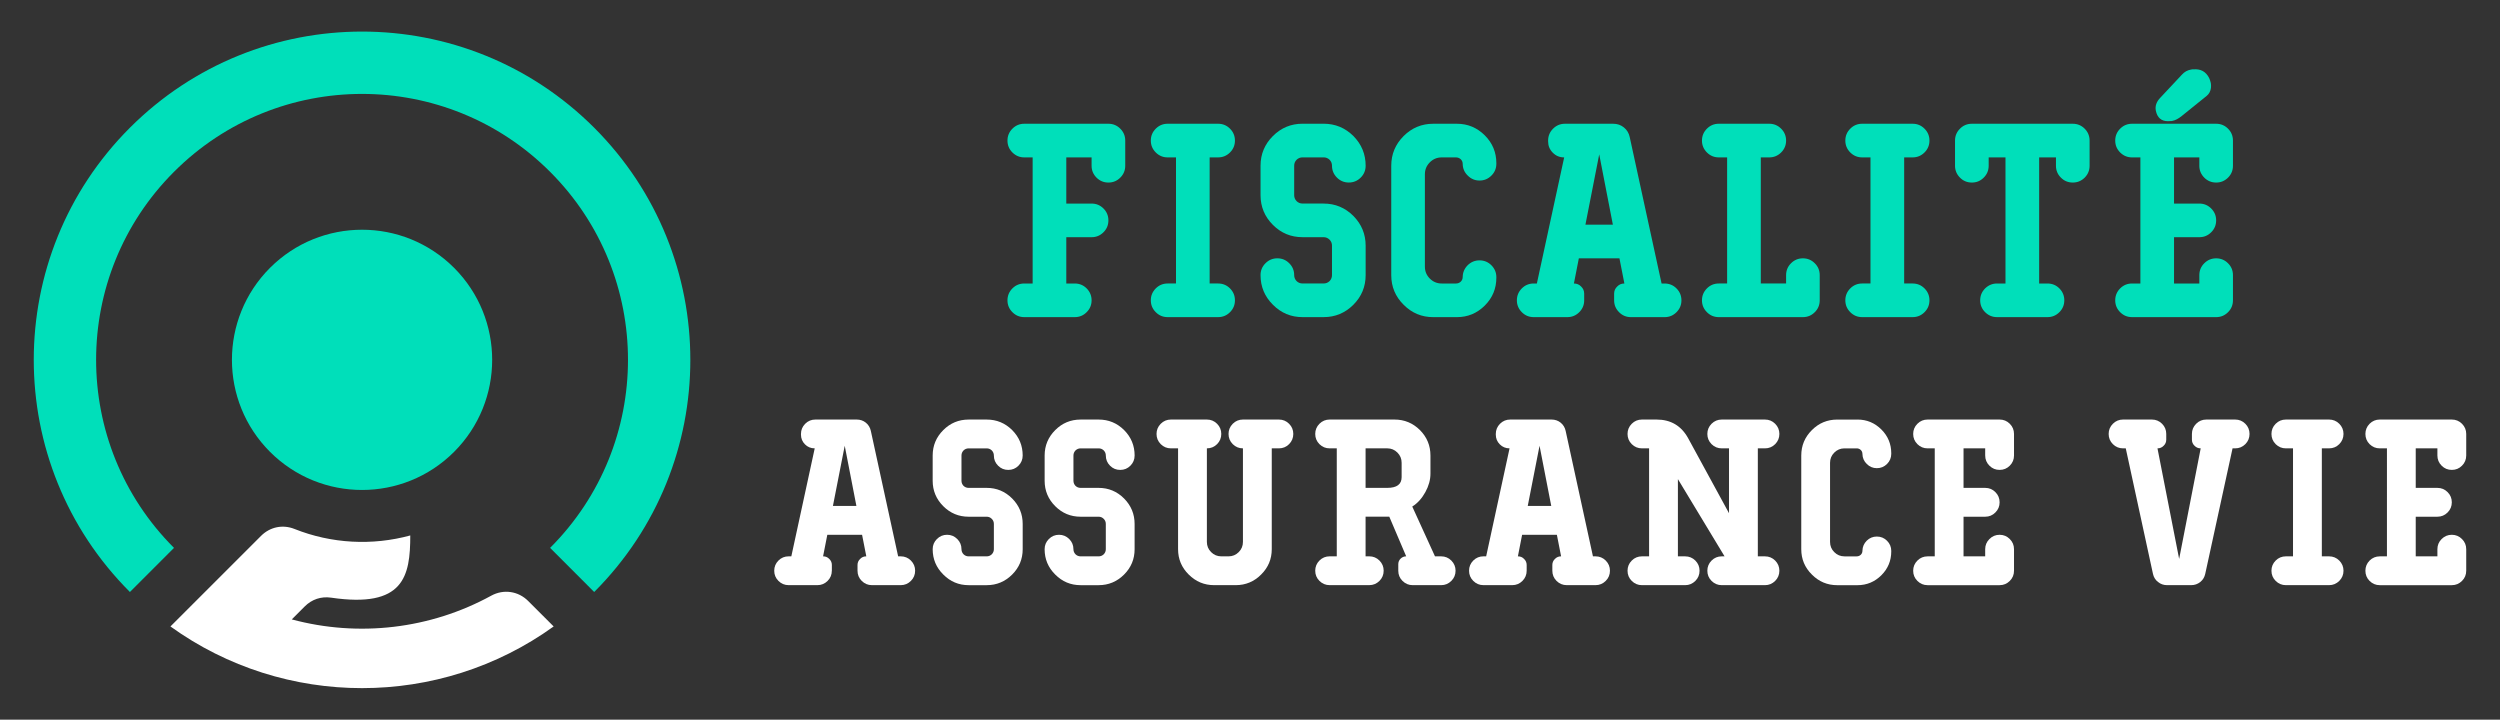
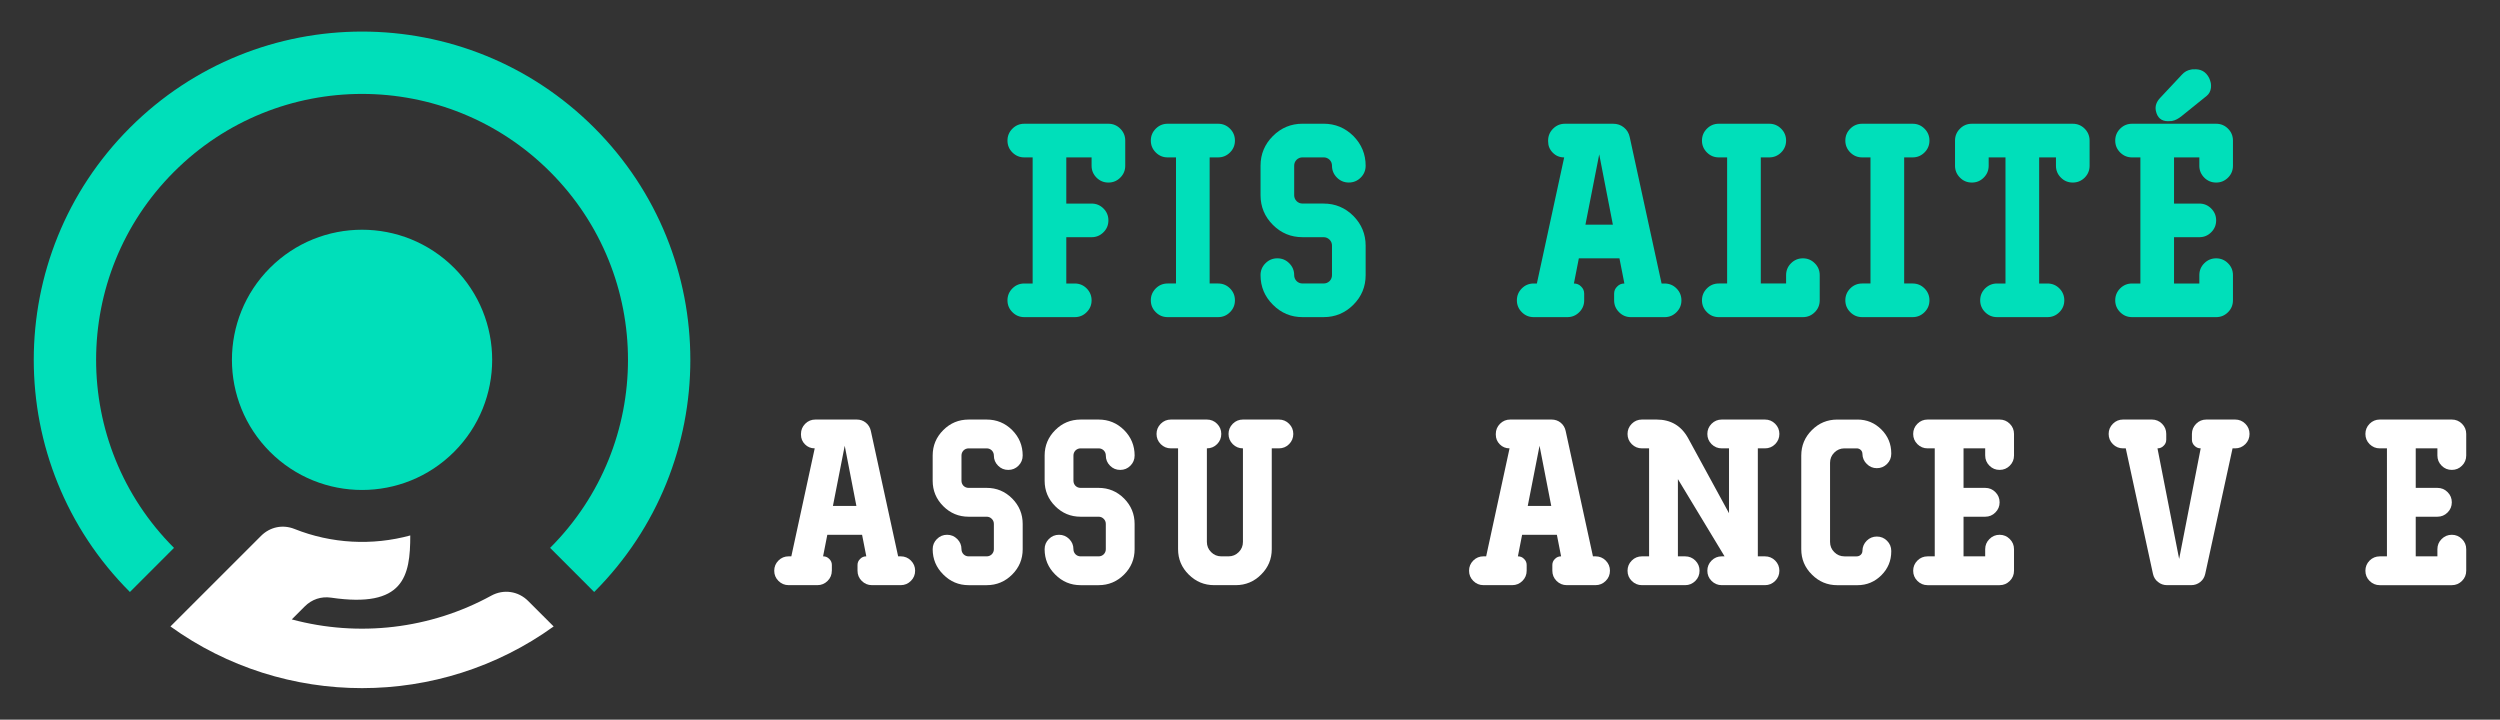
<svg xmlns="http://www.w3.org/2000/svg" version="1.1" id="Calque_1" x="0px" y="0px" width="198px" height="57px" viewBox="0 0 198 57" enable-background="new 0 0 198 57" xml:space="preserve">
  <rect x="0" y="0" width="198" height="57" fill="#333333" stroke="none" />
  <g>
    <g>
      <path fill-rule="evenodd" clip-rule="evenodd" fill="#00DFBA" d="M21.387,21.211c4.025-4.022,10.55-4.022,14.575,0    c4.024,4.025,4.024,10.553,0,14.578c-4.024,4.022-10.55,4.022-14.575,0C17.363,31.764,17.363,25.236,21.387,21.211" />
      <path fill-rule="evenodd" clip-rule="evenodd" fill="#FFFFFF" d="M20.677,42.439l-7.178,7.176c9.037,6.513,21.314,6.513,30.351,0    l-2.024-2.022c-0.783-0.782-1.945-0.949-2.917-0.417c-4.835,2.651-10.515,3.303-15.8,1.881l1.025-1.026    c0.567-0.566,1.3-0.811,2.093-0.696c5.763,0.848,6.267-1.688,6.267-4.927c0.002,0,0.004-0.002,0.005-0.002    c-3.016,0.826-6.249,0.655-9.176-0.513C22.392,41.522,21.387,41.73,20.677,42.439" />
      <path fill-rule="evenodd" clip-rule="evenodd" fill="#00DFBA" d="M43.568,43.392l3.492,3.494c10.154-10.153,10.154-26.618,0-36.77    c-10.154-10.154-26.616-10.154-36.771,0c-10.154,10.151-10.154,26.616,0,36.77l3.492-3.494c-8.225-8.224-8.225-21.56,0-29.784    c8.226-8.226,21.561-8.226,29.787,0C51.793,21.832,51.793,35.168,43.568,43.392" />
    </g>
    <g>
      <g>
        <path fill="#FFFFFF" d="M65.881,45.201c0,0.315-0.112,0.585-0.335,0.807c-0.223,0.223-0.492,0.336-0.806,0.336h-2.281     c-0.315,0-0.583-0.113-0.806-0.336c-0.223-0.222-0.334-0.491-0.334-0.807c0-0.313,0.111-0.581,0.334-0.806     c0.223-0.223,0.491-0.333,0.806-0.333h0.214l1.853-8.553h-0.008c-0.298,0-0.552-0.105-0.764-0.317     c-0.212-0.211-0.317-0.468-0.317-0.771v-0.052c0-0.313,0.112-0.583,0.334-0.807c0.224-0.223,0.493-0.334,0.807-0.334h3.276     c0.275,0,0.515,0.082,0.721,0.248c0.206,0.167,0.337,0.385,0.395,0.651l2.162,9.935h0.206c0.314,0,0.583,0.11,0.806,0.333     c0.223,0.225,0.334,0.493,0.334,0.806c0,0.315-0.112,0.585-0.334,0.807c-0.223,0.223-0.492,0.336-0.806,0.336h-2.282     c-0.315,0-0.583-0.113-0.806-0.336c-0.223-0.222-0.335-0.491-0.335-0.807v-0.454c0-0.188,0.069-0.349,0.207-0.479     c0.131-0.139,0.291-0.205,0.48-0.205h0.009l-0.335-1.709h-2.753l-0.335,1.709h0.009c0.189,0,0.349,0.066,0.48,0.205     c0.138,0.131,0.206,0.291,0.206,0.479V45.201z M67.827,40.072l-0.925-4.769l-0.935,4.769H67.827z" />
        <path fill="#FFFFFF" d="M78.149,38.64c0.783,0,1.455,0.281,2.016,0.842c0.555,0.561,0.832,1.233,0.832,2.015v2     c0,0.782-0.277,1.451-0.832,2.006c-0.561,0.56-1.232,0.842-2.016,0.842h-1.433c-0.783,0-1.452-0.282-2.007-0.842     c-0.561-0.555-0.841-1.224-0.841-2.006c0-0.315,0.112-0.584,0.334-0.806c0.224-0.225,0.492-0.337,0.807-0.337     c0.314,0,0.583,0.112,0.806,0.337c0.223,0.222,0.334,0.49,0.334,0.806c0,0.154,0.055,0.288,0.163,0.402     c0.114,0.11,0.249,0.164,0.403,0.164h1.433c0.154,0,0.289-0.054,0.403-0.164c0.108-0.114,0.163-0.248,0.163-0.402v-2     c0-0.159-0.055-0.294-0.163-0.402c-0.114-0.115-0.25-0.171-0.403-0.171h-1.433c-0.783,0-1.452-0.278-2.007-0.833     c-0.561-0.56-0.841-1.232-0.841-2.015v-1.999c0-0.784,0.28-1.455,0.841-2.014c0.555-0.557,1.224-0.834,2.007-0.834h1.433     c0.783,0,1.455,0.277,2.016,0.834c0.555,0.559,0.832,1.229,0.832,2.014c0,0.314-0.111,0.583-0.334,0.806     c-0.223,0.225-0.492,0.334-0.807,0.334s-0.583-0.109-0.806-0.334c-0.224-0.223-0.335-0.491-0.335-0.806     c0-0.155-0.055-0.287-0.163-0.403c-0.114-0.108-0.25-0.163-0.403-0.163h-1.433c-0.154,0-0.289,0.055-0.403,0.163     c-0.108,0.116-0.163,0.248-0.163,0.403v1.999c0,0.154,0.055,0.288,0.163,0.404c0.114,0.107,0.249,0.16,0.403,0.16H78.149z" />
        <path fill="#FFFFFF" d="M87.014,38.64c0.783,0,1.455,0.281,2.015,0.842c0.555,0.561,0.832,1.233,0.832,2.015v2     c0,0.782-0.277,1.451-0.832,2.006c-0.561,0.56-1.232,0.842-2.015,0.842h-1.433c-0.784,0-1.452-0.282-2.007-0.842     c-0.561-0.555-0.84-1.224-0.84-2.006c0-0.315,0.112-0.584,0.334-0.806c0.224-0.225,0.492-0.337,0.807-0.337     c0.314,0,0.583,0.112,0.807,0.337c0.222,0.222,0.334,0.49,0.334,0.806c0,0.154,0.055,0.288,0.163,0.402     c0.114,0.11,0.248,0.164,0.403,0.164h1.433c0.154,0,0.288-0.054,0.402-0.164c0.109-0.114,0.163-0.248,0.163-0.402v-2     c0-0.159-0.054-0.294-0.163-0.402c-0.114-0.115-0.248-0.171-0.402-0.171h-1.433c-0.784,0-1.452-0.278-2.007-0.833     c-0.561-0.56-0.84-1.232-0.84-2.015v-1.999c0-0.784,0.28-1.455,0.84-2.014c0.555-0.557,1.224-0.834,2.007-0.834h1.433     c0.783,0,1.455,0.277,2.015,0.834c0.555,0.559,0.832,1.229,0.832,2.014c0,0.314-0.112,0.583-0.334,0.806     c-0.223,0.225-0.492,0.334-0.806,0.334c-0.315,0-0.583-0.109-0.807-0.334c-0.223-0.223-0.334-0.491-0.334-0.806     c0-0.155-0.054-0.287-0.163-0.403c-0.114-0.108-0.248-0.163-0.402-0.163h-1.433c-0.155,0-0.289,0.055-0.403,0.163     c-0.108,0.116-0.163,0.248-0.163,0.403v1.999c0,0.154,0.055,0.288,0.163,0.404c0.114,0.107,0.248,0.16,0.403,0.16H87.014z" />
        <path fill="#FFFFFF" d="M96.392,35.177c-0.224,0.222-0.492,0.333-0.807,0.333v7.41c0,0.314,0.112,0.585,0.335,0.807     c0.222,0.224,0.492,0.336,0.806,0.336H97.3c0.315,0,0.583-0.112,0.807-0.336c0.223-0.222,0.334-0.492,0.334-0.807v-7.41     c-0.314,0-0.583-0.111-0.806-0.333c-0.224-0.224-0.335-0.493-0.335-0.808c0-0.313,0.111-0.583,0.335-0.807     c0.223-0.223,0.492-0.334,0.806-0.334h2.848c0.314,0,0.583,0.111,0.806,0.334c0.223,0.224,0.334,0.493,0.334,0.807     c0,0.314-0.112,0.584-0.334,0.808c-0.223,0.222-0.492,0.333-0.806,0.333h-0.566v7.986c0,0.782-0.28,1.451-0.84,2.006     c-0.555,0.56-1.227,0.842-2.016,0.842H96.16c-0.783,0-1.456-0.282-2.016-0.842c-0.561-0.555-0.841-1.224-0.841-2.006V35.51     h-0.565c-0.314,0-0.583-0.111-0.807-0.333c-0.222-0.224-0.334-0.493-0.334-0.808c0-0.313,0.112-0.583,0.334-0.807     c0.224-0.223,0.493-0.334,0.807-0.334h2.847c0.315,0,0.583,0.111,0.807,0.334c0.223,0.224,0.334,0.493,0.334,0.807     C96.726,34.684,96.615,34.953,96.392,35.177z" />
-         <path fill="#FFFFFF" d="M113.292,37.518c0,0.479-0.134,0.967-0.403,1.457c-0.274,0.498-0.615,0.876-1.021,1.133l-0.018,0.008     l1.801,3.947h0.489c0.314,0,0.583,0.11,0.806,0.333c0.223,0.225,0.335,0.493,0.335,0.806c0,0.315-0.112,0.585-0.335,0.807     c-0.223,0.223-0.492,0.336-0.806,0.336h-2.255c-0.315,0-0.583-0.113-0.807-0.336c-0.224-0.222-0.334-0.491-0.334-0.807v-0.515     c0-0.17,0.059-0.315,0.18-0.438c0.126-0.124,0.275-0.187,0.446-0.187l-1.338-3.14h-1.878v3.14h0.291     c0.315,0,0.583,0.11,0.807,0.333c0.223,0.225,0.334,0.493,0.334,0.806c0,0.315-0.111,0.585-0.334,0.807     c-0.224,0.223-0.492,0.336-0.807,0.336h-3.138c-0.315,0-0.583-0.113-0.807-0.336c-0.223-0.222-0.334-0.491-0.334-0.807     c0-0.313,0.111-0.581,0.334-0.806c0.224-0.223,0.492-0.333,0.807-0.333h0.565V35.51h-0.565c-0.315,0-0.583-0.111-0.807-0.333     c-0.223-0.224-0.334-0.493-0.334-0.808c0-0.313,0.111-0.583,0.334-0.807c0.224-0.223,0.492-0.334,0.807-0.334h5.137     c0.784,0,1.455,0.277,2.016,0.834c0.554,0.559,0.832,1.229,0.832,2.014V37.518z M108.154,38.64h1.714     c0.761,0,1.141-0.282,1.141-0.849v-1.139c0-0.316-0.111-0.585-0.334-0.808s-0.491-0.335-0.807-0.335h-1.714V38.64z" />
        <path fill="#FFFFFF" d="M120.912,45.201c0,0.315-0.112,0.585-0.335,0.807c-0.222,0.223-0.492,0.336-0.806,0.336h-2.282     c-0.314,0-0.583-0.113-0.806-0.336c-0.223-0.222-0.334-0.491-0.334-0.807c0-0.313,0.111-0.581,0.334-0.806     c0.223-0.223,0.492-0.333,0.806-0.333h0.215l1.853-8.553h-0.009c-0.297,0-0.552-0.105-0.764-0.317     c-0.211-0.211-0.317-0.468-0.317-0.771v-0.052c0-0.313,0.112-0.583,0.334-0.807c0.224-0.223,0.492-0.334,0.807-0.334h3.276     c0.273,0,0.515,0.082,0.721,0.248c0.206,0.167,0.337,0.385,0.394,0.651l2.162,9.935h0.205c0.313,0,0.584,0.11,0.807,0.333     c0.224,0.225,0.335,0.493,0.335,0.806c0,0.315-0.111,0.585-0.335,0.807c-0.223,0.223-0.493,0.336-0.807,0.336h-2.282     c-0.313,0-0.581-0.113-0.806-0.336c-0.222-0.222-0.333-0.491-0.333-0.807v-0.454c0-0.188,0.067-0.349,0.205-0.479     c0.132-0.139,0.292-0.205,0.479-0.205h0.01l-0.335-1.709h-2.753l-0.334,1.709h0.009c0.188,0,0.349,0.066,0.48,0.205     c0.137,0.131,0.206,0.291,0.206,0.479V45.201z M122.859,40.072l-0.927-4.769l-0.935,4.769H122.859z" />
        <path fill="#FFFFFF" d="M136.938,40.647V35.51h-0.576c-0.313,0-0.582-0.111-0.806-0.333c-0.223-0.224-0.334-0.493-0.334-0.808     c0-0.313,0.111-0.583,0.334-0.807c0.224-0.223,0.493-0.334,0.806-0.334h3.424c0.313,0,0.583,0.111,0.807,0.334     c0.222,0.224,0.334,0.493,0.334,0.807c0,0.314-0.112,0.584-0.334,0.808c-0.224,0.222-0.493,0.333-0.807,0.333h-0.566v8.553h0.566     c0.313,0,0.583,0.11,0.807,0.333c0.222,0.225,0.334,0.493,0.334,0.806c0,0.315-0.112,0.585-0.334,0.807     c-0.224,0.223-0.493,0.336-0.807,0.336h-3.424c-0.313,0-0.582-0.113-0.806-0.336c-0.223-0.222-0.334-0.491-0.334-0.807     c0-0.313,0.111-0.581,0.334-0.806c0.224-0.223,0.493-0.333,0.806-0.333h0.224l-3.696-6.117v6.117h0.574     c0.314,0,0.584,0.11,0.808,0.333c0.222,0.225,0.333,0.493,0.333,0.806c0,0.315-0.111,0.585-0.333,0.807     c-0.224,0.223-0.493,0.336-0.808,0.336h-3.422c-0.314,0-0.583-0.113-0.806-0.336c-0.225-0.222-0.335-0.491-0.335-0.807     c0-0.313,0.11-0.581,0.335-0.806c0.223-0.223,0.491-0.333,0.806-0.333h0.566V35.51h-0.566c-0.314,0-0.583-0.111-0.806-0.333     c-0.225-0.224-0.335-0.493-0.335-0.808c0-0.313,0.11-0.583,0.335-0.807c0.223-0.223,0.491-0.334,0.806-0.334h1.158     c1.127,0,1.961,0.494,2.504,1.484L136.938,40.647z" />
        <path fill="#FFFFFF" d="M147.112,33.229c0.738,0,1.369,0.263,1.896,0.789c0.52,0.521,0.78,1.149,0.78,1.887v0.035     c0,0.313-0.111,0.583-0.335,0.807c-0.223,0.222-0.492,0.333-0.807,0.333c-0.309,0-0.574-0.111-0.797-0.333     c-0.224-0.218-0.338-0.481-0.344-0.791c0-0.124-0.043-0.23-0.129-0.315c-0.091-0.087-0.2-0.13-0.325-0.13h-0.97     c-0.313,0-0.583,0.112-0.806,0.335s-0.335,0.491-0.335,0.808v6.268c0,0.314,0.112,0.585,0.335,0.807     c0.223,0.224,0.492,0.336,0.806,0.336h0.97c0.125,0,0.234-0.044,0.325-0.13c0.086-0.086,0.129-0.191,0.129-0.317     c0.006-0.309,0.12-0.573,0.344-0.798c0.223-0.217,0.488-0.325,0.797-0.325c0.314,0,0.584,0.11,0.807,0.334     c0.224,0.225,0.335,0.491,0.335,0.806v0.035c0,0.737-0.261,1.367-0.78,1.887c-0.527,0.525-1.158,0.79-1.896,0.79h-1.604     c-0.784,0-1.453-0.282-2.007-0.842c-0.562-0.555-0.841-1.224-0.841-2.006v-7.42c0-0.784,0.279-1.455,0.841-2.014     c0.554-0.557,1.223-0.834,2.007-0.834H147.112z" />
        <path fill="#FFFFFF" d="M159.51,36.076c0,0.314-0.111,0.583-0.334,0.806c-0.224,0.225-0.491,0.334-0.807,0.334     c-0.314,0-0.582-0.109-0.806-0.334c-0.224-0.223-0.336-0.491-0.336-0.806V35.51h-1.715v3.13h1.715     c0.315,0,0.585,0.111,0.807,0.335c0.224,0.223,0.335,0.492,0.335,0.807c0,0.315-0.111,0.584-0.335,0.806     c-0.222,0.225-0.491,0.336-0.807,0.336h-1.715v3.14h1.715v-0.566c0-0.315,0.112-0.584,0.336-0.806     c0.224-0.225,0.491-0.337,0.806-0.337c0.315,0,0.583,0.112,0.807,0.337c0.223,0.222,0.334,0.49,0.334,0.806v1.705     c0,0.315-0.111,0.585-0.334,0.807c-0.224,0.223-0.491,0.336-0.807,0.336h-5.704c-0.313,0-0.583-0.113-0.806-0.336     c-0.224-0.222-0.335-0.491-0.335-0.807c0-0.313,0.111-0.581,0.335-0.806c0.223-0.223,0.492-0.333,0.806-0.333h0.567V35.51h-0.567     c-0.313,0-0.583-0.111-0.806-0.333c-0.224-0.224-0.335-0.493-0.335-0.808c0-0.313,0.111-0.583,0.335-0.807     c0.223-0.223,0.492-0.334,0.806-0.334h5.704c0.315,0,0.583,0.111,0.807,0.334c0.223,0.224,0.334,0.493,0.334,0.807V36.076z" />
        <path fill="#FFFFFF" d="M171.566,34.824c0,0.188-0.066,0.35-0.205,0.479c-0.131,0.137-0.291,0.206-0.479,0.206h-0.01l1.716,8.758     l1.707-8.758h-0.008c-0.188,0-0.349-0.069-0.481-0.206c-0.137-0.13-0.206-0.292-0.206-0.479v-0.455     c0-0.313,0.112-0.583,0.336-0.807c0.223-0.223,0.49-0.334,0.807-0.334h2.281c0.314,0,0.582,0.111,0.806,0.334     c0.223,0.224,0.333,0.493,0.333,0.807c0,0.314-0.11,0.584-0.333,0.808c-0.224,0.222-0.491,0.333-0.806,0.333h-0.206l-2.162,9.933     c-0.057,0.269-0.189,0.486-0.395,0.652c-0.206,0.165-0.446,0.249-0.721,0.249h-1.913c-0.269,0-0.506-0.084-0.712-0.249     c-0.212-0.166-0.345-0.384-0.402-0.652l-2.153-9.933h-0.214c-0.314,0-0.583-0.111-0.806-0.333     c-0.224-0.224-0.335-0.493-0.335-0.808c0-0.313,0.111-0.583,0.335-0.807c0.223-0.223,0.491-0.334,0.806-0.334h2.281     c0.314,0,0.583,0.111,0.808,0.334c0.223,0.224,0.332,0.493,0.332,0.807V34.824z" />
-         <path fill="#FFFFFF" d="M185.27,35.177c-0.223,0.222-0.493,0.333-0.808,0.333h-0.573v8.553h0.573c0.314,0,0.585,0.11,0.808,0.333     c0.222,0.225,0.335,0.493,0.335,0.806c0,0.315-0.113,0.585-0.335,0.807c-0.223,0.223-0.493,0.336-0.808,0.336h-3.421     c-0.313,0-0.584-0.113-0.807-0.336c-0.224-0.222-0.335-0.491-0.335-0.807c0-0.313,0.111-0.581,0.335-0.806     c0.223-0.223,0.493-0.333,0.807-0.333h0.566V35.51h-0.566c-0.313,0-0.584-0.111-0.807-0.333     c-0.224-0.224-0.335-0.493-0.335-0.808c0-0.313,0.111-0.583,0.335-0.807c0.223-0.223,0.493-0.334,0.807-0.334h3.421     c0.314,0,0.585,0.111,0.808,0.334c0.222,0.224,0.335,0.493,0.335,0.807C185.604,34.684,185.491,34.953,185.27,35.177z" />
        <path fill="#FFFFFF" d="M195.325,36.076c0,0.314-0.111,0.583-0.335,0.806c-0.223,0.225-0.491,0.334-0.806,0.334     c-0.315,0-0.584-0.109-0.807-0.334c-0.225-0.223-0.335-0.491-0.335-0.806V35.51h-1.716v3.13h1.716     c0.313,0,0.584,0.111,0.807,0.335c0.223,0.223,0.335,0.492,0.335,0.807c0,0.315-0.112,0.584-0.335,0.806     c-0.223,0.225-0.493,0.336-0.807,0.336h-1.716v3.14h1.716v-0.566c0-0.315,0.11-0.584,0.335-0.806     c0.223-0.225,0.491-0.337,0.807-0.337c0.314,0,0.583,0.112,0.806,0.337c0.224,0.222,0.335,0.49,0.335,0.806v1.705     c0,0.315-0.111,0.585-0.335,0.807c-0.223,0.223-0.491,0.336-0.806,0.336h-5.706c-0.313,0-0.581-0.113-0.806-0.336     c-0.222-0.222-0.332-0.491-0.332-0.807c0-0.313,0.11-0.581,0.332-0.806c0.225-0.223,0.493-0.333,0.806-0.333h0.568V35.51h-0.568     c-0.313,0-0.581-0.111-0.806-0.333c-0.222-0.224-0.332-0.493-0.332-0.808c0-0.313,0.11-0.583,0.332-0.807     c0.225-0.223,0.493-0.334,0.806-0.334h5.706c0.314,0,0.583,0.111,0.806,0.334c0.224,0.224,0.335,0.493,0.335,0.807V36.076z" />
      </g>
      <g>
        <path fill="#00DFBA" d="M89.119,13.128c0,0.366-0.131,0.68-0.392,0.94c-0.26,0.261-0.573,0.39-0.941,0.39     c-0.367,0-0.682-0.129-0.942-0.39c-0.26-0.261-0.39-0.574-0.39-0.94v-0.662h-2.003v3.657h2.003c0.367,0,0.681,0.13,0.941,0.389     c0.26,0.262,0.391,0.577,0.391,0.941c0,0.37-0.13,0.683-0.391,0.942c-0.261,0.262-0.574,0.391-0.941,0.391h-2.003v3.667h0.67     c0.368,0,0.682,0.129,0.942,0.389c0.26,0.263,0.391,0.577,0.391,0.943c0,0.369-0.131,0.68-0.391,0.94     c-0.26,0.262-0.574,0.392-0.942,0.392h-3.997c-0.367,0-0.68-0.13-0.941-0.392c-0.261-0.261-0.391-0.571-0.391-0.94     c0-0.366,0.13-0.681,0.391-0.943c0.261-0.26,0.574-0.389,0.941-0.389h0.662v-9.987h-0.662c-0.367,0-0.68-0.132-0.941-0.391     c-0.261-0.262-0.391-0.573-0.391-0.941c0-0.366,0.13-0.683,0.391-0.942c0.261-0.261,0.574-0.391,0.941-0.391h6.662     c0.368,0,0.681,0.13,0.941,0.391c0.261,0.26,0.392,0.576,0.392,0.942V13.128z" />
        <path fill="#00DFBA" d="M97.416,12.075c-0.26,0.259-0.574,0.391-0.942,0.391h-0.67v9.987h0.67c0.368,0,0.682,0.129,0.942,0.389     c0.261,0.263,0.391,0.577,0.391,0.943c0,0.369-0.13,0.68-0.391,0.94c-0.26,0.262-0.574,0.392-0.942,0.392h-3.996     c-0.368,0-0.682-0.13-0.941-0.392c-0.261-0.261-0.392-0.571-0.392-0.94c0-0.366,0.131-0.681,0.392-0.943     c0.26-0.26,0.574-0.389,0.941-0.389h0.661v-9.987h-0.661c-0.368,0-0.682-0.132-0.941-0.391c-0.261-0.262-0.392-0.573-0.392-0.941     c0-0.366,0.131-0.683,0.392-0.942c0.26-0.261,0.574-0.391,0.941-0.391h3.996c0.368,0,0.682,0.13,0.942,0.391     c0.261,0.26,0.391,0.576,0.391,0.942C97.807,11.502,97.677,11.813,97.416,12.075z" />
        <path fill="#00DFBA" d="M104.833,16.123c0.915,0,1.7,0.326,2.355,0.979c0.647,0.654,0.971,1.441,0.971,2.355v2.333     c0,0.916-0.324,1.697-0.971,2.346c-0.655,0.654-1.44,0.98-2.355,0.98h-1.673c-0.915,0-1.696-0.326-2.344-0.98     c-0.654-0.648-0.981-1.43-0.981-2.346c0-0.366,0.13-0.682,0.391-0.939c0.26-0.262,0.574-0.392,0.941-0.392     s0.681,0.13,0.942,0.392c0.259,0.258,0.39,0.573,0.39,0.939c0,0.182,0.064,0.337,0.19,0.472c0.134,0.128,0.291,0.19,0.471,0.19     h1.673c0.18,0,0.337-0.063,0.471-0.19c0.127-0.135,0.19-0.29,0.19-0.472v-2.333c0-0.187-0.063-0.343-0.19-0.472     c-0.134-0.133-0.291-0.2-0.471-0.2h-1.673c-0.915,0-1.696-0.322-2.344-0.972c-0.654-0.653-0.981-1.438-0.981-2.354v-2.333     c0-0.915,0.327-1.7,0.981-2.354c0.648-0.647,1.43-0.973,2.344-0.973h1.673c0.915,0,1.7,0.325,2.355,0.973     c0.647,0.654,0.971,1.439,0.971,2.354c0,0.366-0.13,0.68-0.391,0.94c-0.261,0.261-0.575,0.39-0.941,0.39     c-0.368,0-0.681-0.129-0.942-0.39c-0.26-0.261-0.391-0.574-0.391-0.94c0-0.183-0.063-0.34-0.19-0.472     c-0.134-0.127-0.291-0.19-0.471-0.19h-1.673c-0.18,0-0.337,0.063-0.471,0.19c-0.126,0.132-0.19,0.289-0.19,0.472v2.333     c0,0.181,0.064,0.338,0.19,0.47c0.134,0.13,0.291,0.192,0.471,0.192H104.833z" />
-         <path fill="#00DFBA" d="M115.385,9.801c0.861,0,1.6,0.309,2.214,0.923c0.607,0.608,0.912,1.341,0.912,2.203v0.041     c0,0.367-0.13,0.679-0.391,0.938c-0.261,0.263-0.575,0.393-0.942,0.393c-0.361,0-0.671-0.13-0.932-0.393     c-0.261-0.252-0.394-0.561-0.4-0.922c0-0.145-0.05-0.267-0.15-0.368c-0.107-0.099-0.234-0.15-0.38-0.15h-1.133     c-0.367,0-0.681,0.131-0.941,0.391c-0.26,0.262-0.39,0.574-0.39,0.941v7.322c0,0.368,0.13,0.681,0.39,0.942     c0.261,0.26,0.575,0.391,0.941,0.391h1.133c0.146,0,0.273-0.051,0.38-0.15c0.1-0.101,0.15-0.225,0.15-0.37     c0.006-0.362,0.14-0.672,0.4-0.933c0.261-0.252,0.571-0.38,0.932-0.38c0.367,0,0.681,0.13,0.942,0.39     c0.26,0.261,0.391,0.575,0.391,0.942v0.04c0,0.862-0.304,1.597-0.912,2.204c-0.614,0.614-1.353,0.921-2.214,0.921h-1.873     c-0.915,0-1.696-0.326-2.344-0.98c-0.654-0.648-0.981-1.43-0.981-2.346v-8.663c0-0.915,0.327-1.7,0.981-2.354     c0.648-0.647,1.429-0.973,2.344-0.973H115.385z" />
        <path fill="#00DFBA" d="M125.468,23.785c0,0.369-0.131,0.68-0.391,0.94c-0.261,0.262-0.575,0.392-0.943,0.392h-2.664     c-0.368,0-0.682-0.13-0.942-0.392c-0.26-0.261-0.391-0.571-0.391-0.94c0-0.366,0.13-0.681,0.391-0.943     c0.26-0.26,0.574-0.389,0.942-0.389h0.25l2.163-9.987h-0.009c-0.348,0-0.646-0.123-0.891-0.37     c-0.249-0.246-0.372-0.548-0.372-0.9v-0.062c0-0.366,0.131-0.683,0.391-0.942c0.262-0.261,0.573-0.391,0.943-0.391h3.825     c0.32,0,0.602,0.098,0.841,0.29c0.24,0.195,0.396,0.449,0.462,0.761l2.524,11.602h0.24c0.366,0,0.682,0.129,0.941,0.389     c0.261,0.263,0.391,0.577,0.391,0.943c0,0.369-0.13,0.68-0.391,0.94c-0.26,0.262-0.575,0.392-0.941,0.392h-2.665     c-0.367,0-0.682-0.13-0.941-0.392c-0.261-0.261-0.392-0.571-0.392-0.94v-0.53c0-0.221,0.082-0.408,0.241-0.562     c0.153-0.161,0.341-0.24,0.561-0.24h0.01l-0.39-1.993h-3.217l-0.39,1.993h0.011c0.219,0,0.407,0.079,0.562,0.24     c0.159,0.153,0.24,0.341,0.24,0.562V23.785z M127.739,17.795l-1.081-5.571l-1.092,5.571H127.739z" />
        <path fill="#00DFBA" d="M141.067,12.075c-0.261,0.259-0.574,0.391-0.942,0.391h-0.67v9.987h2.004v-0.662     c0-0.366,0.13-0.682,0.389-0.939c0.262-0.262,0.576-0.392,0.942-0.392c0.367,0,0.681,0.13,0.942,0.392     c0.261,0.258,0.39,0.573,0.39,0.939v1.994c0,0.369-0.129,0.68-0.39,0.94c-0.262,0.262-0.575,0.392-0.942,0.392h-6.661     c-0.368,0-0.682-0.13-0.941-0.392c-0.26-0.261-0.392-0.571-0.392-0.94c0-0.366,0.132-0.681,0.392-0.943     c0.26-0.26,0.573-0.389,0.941-0.389h0.66v-9.987h-0.66c-0.368,0-0.682-0.132-0.941-0.391c-0.26-0.262-0.392-0.573-0.392-0.941     c0-0.366,0.132-0.683,0.392-0.942c0.26-0.261,0.573-0.391,0.941-0.391h3.996c0.368,0,0.682,0.13,0.942,0.391     c0.261,0.26,0.392,0.576,0.392,0.942C141.459,11.502,141.328,11.813,141.067,12.075z" />
        <path fill="#00DFBA" d="M152.421,12.075c-0.261,0.259-0.574,0.391-0.941,0.391h-0.67v9.987h0.67c0.367,0,0.681,0.129,0.941,0.389     c0.261,0.263,0.392,0.577,0.392,0.943c0,0.369-0.131,0.68-0.392,0.94c-0.261,0.262-0.574,0.392-0.941,0.392h-3.997     c-0.368,0-0.681-0.13-0.941-0.392c-0.26-0.261-0.391-0.571-0.391-0.94c0-0.366,0.131-0.681,0.391-0.943     c0.261-0.26,0.573-0.389,0.941-0.389h0.66v-9.987h-0.66c-0.368,0-0.681-0.132-0.941-0.391c-0.26-0.262-0.391-0.573-0.391-0.941     c0-0.366,0.131-0.683,0.391-0.942c0.261-0.261,0.573-0.391,0.941-0.391h3.997c0.367,0,0.681,0.13,0.941,0.391     c0.261,0.26,0.392,0.576,0.392,0.942C152.813,11.502,152.682,11.813,152.421,12.075z" />
        <path fill="#00DFBA" d="M163.493,23.785c0,0.369-0.131,0.68-0.39,0.94c-0.262,0.262-0.576,0.392-0.942,0.392h-3.997     c-0.36,0-0.675-0.13-0.942-0.392c-0.26-0.261-0.391-0.571-0.391-0.94c0-0.366,0.131-0.681,0.391-0.943     c0.268-0.26,0.582-0.389,0.942-0.389h0.671v-9.987h-1.332v0.662c0,0.366-0.13,0.68-0.392,0.94c-0.259,0.261-0.573,0.39-0.94,0.39     c-0.368,0-0.682-0.129-0.941-0.39s-0.392-0.574-0.392-0.94v-1.994c0-0.366,0.132-0.683,0.392-0.942     c0.26-0.261,0.573-0.391,0.941-0.391h7.993c0.366,0,0.682,0.13,0.943,0.391c0.258,0.26,0.389,0.576,0.389,0.942v1.994     c0,0.366-0.131,0.68-0.389,0.94c-0.262,0.261-0.577,0.39-0.943,0.39c-0.367,0-0.681-0.129-0.94-0.39     c-0.263-0.261-0.392-0.574-0.392-0.94v-0.662h-1.331v9.987h0.66c0.366,0,0.681,0.129,0.942,0.389     C163.362,23.104,163.493,23.419,163.493,23.785z" />
        <path fill="#00DFBA" d="M176.85,13.128c0,0.366-0.128,0.68-0.389,0.94c-0.262,0.261-0.575,0.39-0.942,0.39     c-0.366,0-0.681-0.129-0.941-0.39s-0.39-0.574-0.39-0.94v-0.662h-2.004v3.657h2.004c0.366,0,0.68,0.13,0.939,0.389     c0.262,0.262,0.392,0.577,0.392,0.941c0,0.37-0.13,0.683-0.392,0.942c-0.26,0.262-0.573,0.391-0.939,0.391h-2.004v3.667h2.004     v-0.662c0-0.366,0.129-0.682,0.39-0.939c0.261-0.262,0.575-0.392,0.941-0.392c0.367,0,0.681,0.13,0.942,0.392     c0.261,0.258,0.389,0.573,0.389,0.939v1.994c0,0.369-0.128,0.68-0.389,0.94c-0.262,0.262-0.575,0.392-0.942,0.392h-6.66     c-0.369,0-0.682-0.13-0.943-0.392c-0.26-0.261-0.39-0.571-0.39-0.94c0-0.366,0.13-0.681,0.39-0.943     c0.262-0.26,0.574-0.389,0.943-0.389h0.66v-9.987h-0.66c-0.369,0-0.682-0.132-0.943-0.391c-0.26-0.262-0.39-0.573-0.39-0.941     c0-0.366,0.13-0.683,0.39-0.942c0.262-0.261,0.574-0.391,0.943-0.391h6.66c0.367,0,0.681,0.13,0.942,0.391     c0.261,0.26,0.389,0.576,0.389,0.942V13.128z M172.814,5.906c0.193-0.214,0.427-0.345,0.7-0.393l0.112-0.02h0.089     c0.574-0.052,0.992,0.176,1.251,0.69c0.062,0.135,0.104,0.269,0.132,0.401c0.019,0.121,0.021,0.244,0.01,0.37     c-0.035,0.276-0.15,0.49-0.351,0.65l-1.964,1.584c-0.273,0.221-0.524,0.349-0.752,0.389l-0.07,0.012h-0.079     c-0.562,0.061-0.926-0.142-1.093-0.612c-0.026-0.071-0.047-0.146-0.059-0.219c-0.068-0.36,0.05-0.699,0.35-1.012L172.814,5.906z" />
      </g>
    </g>
  </g>
</svg>